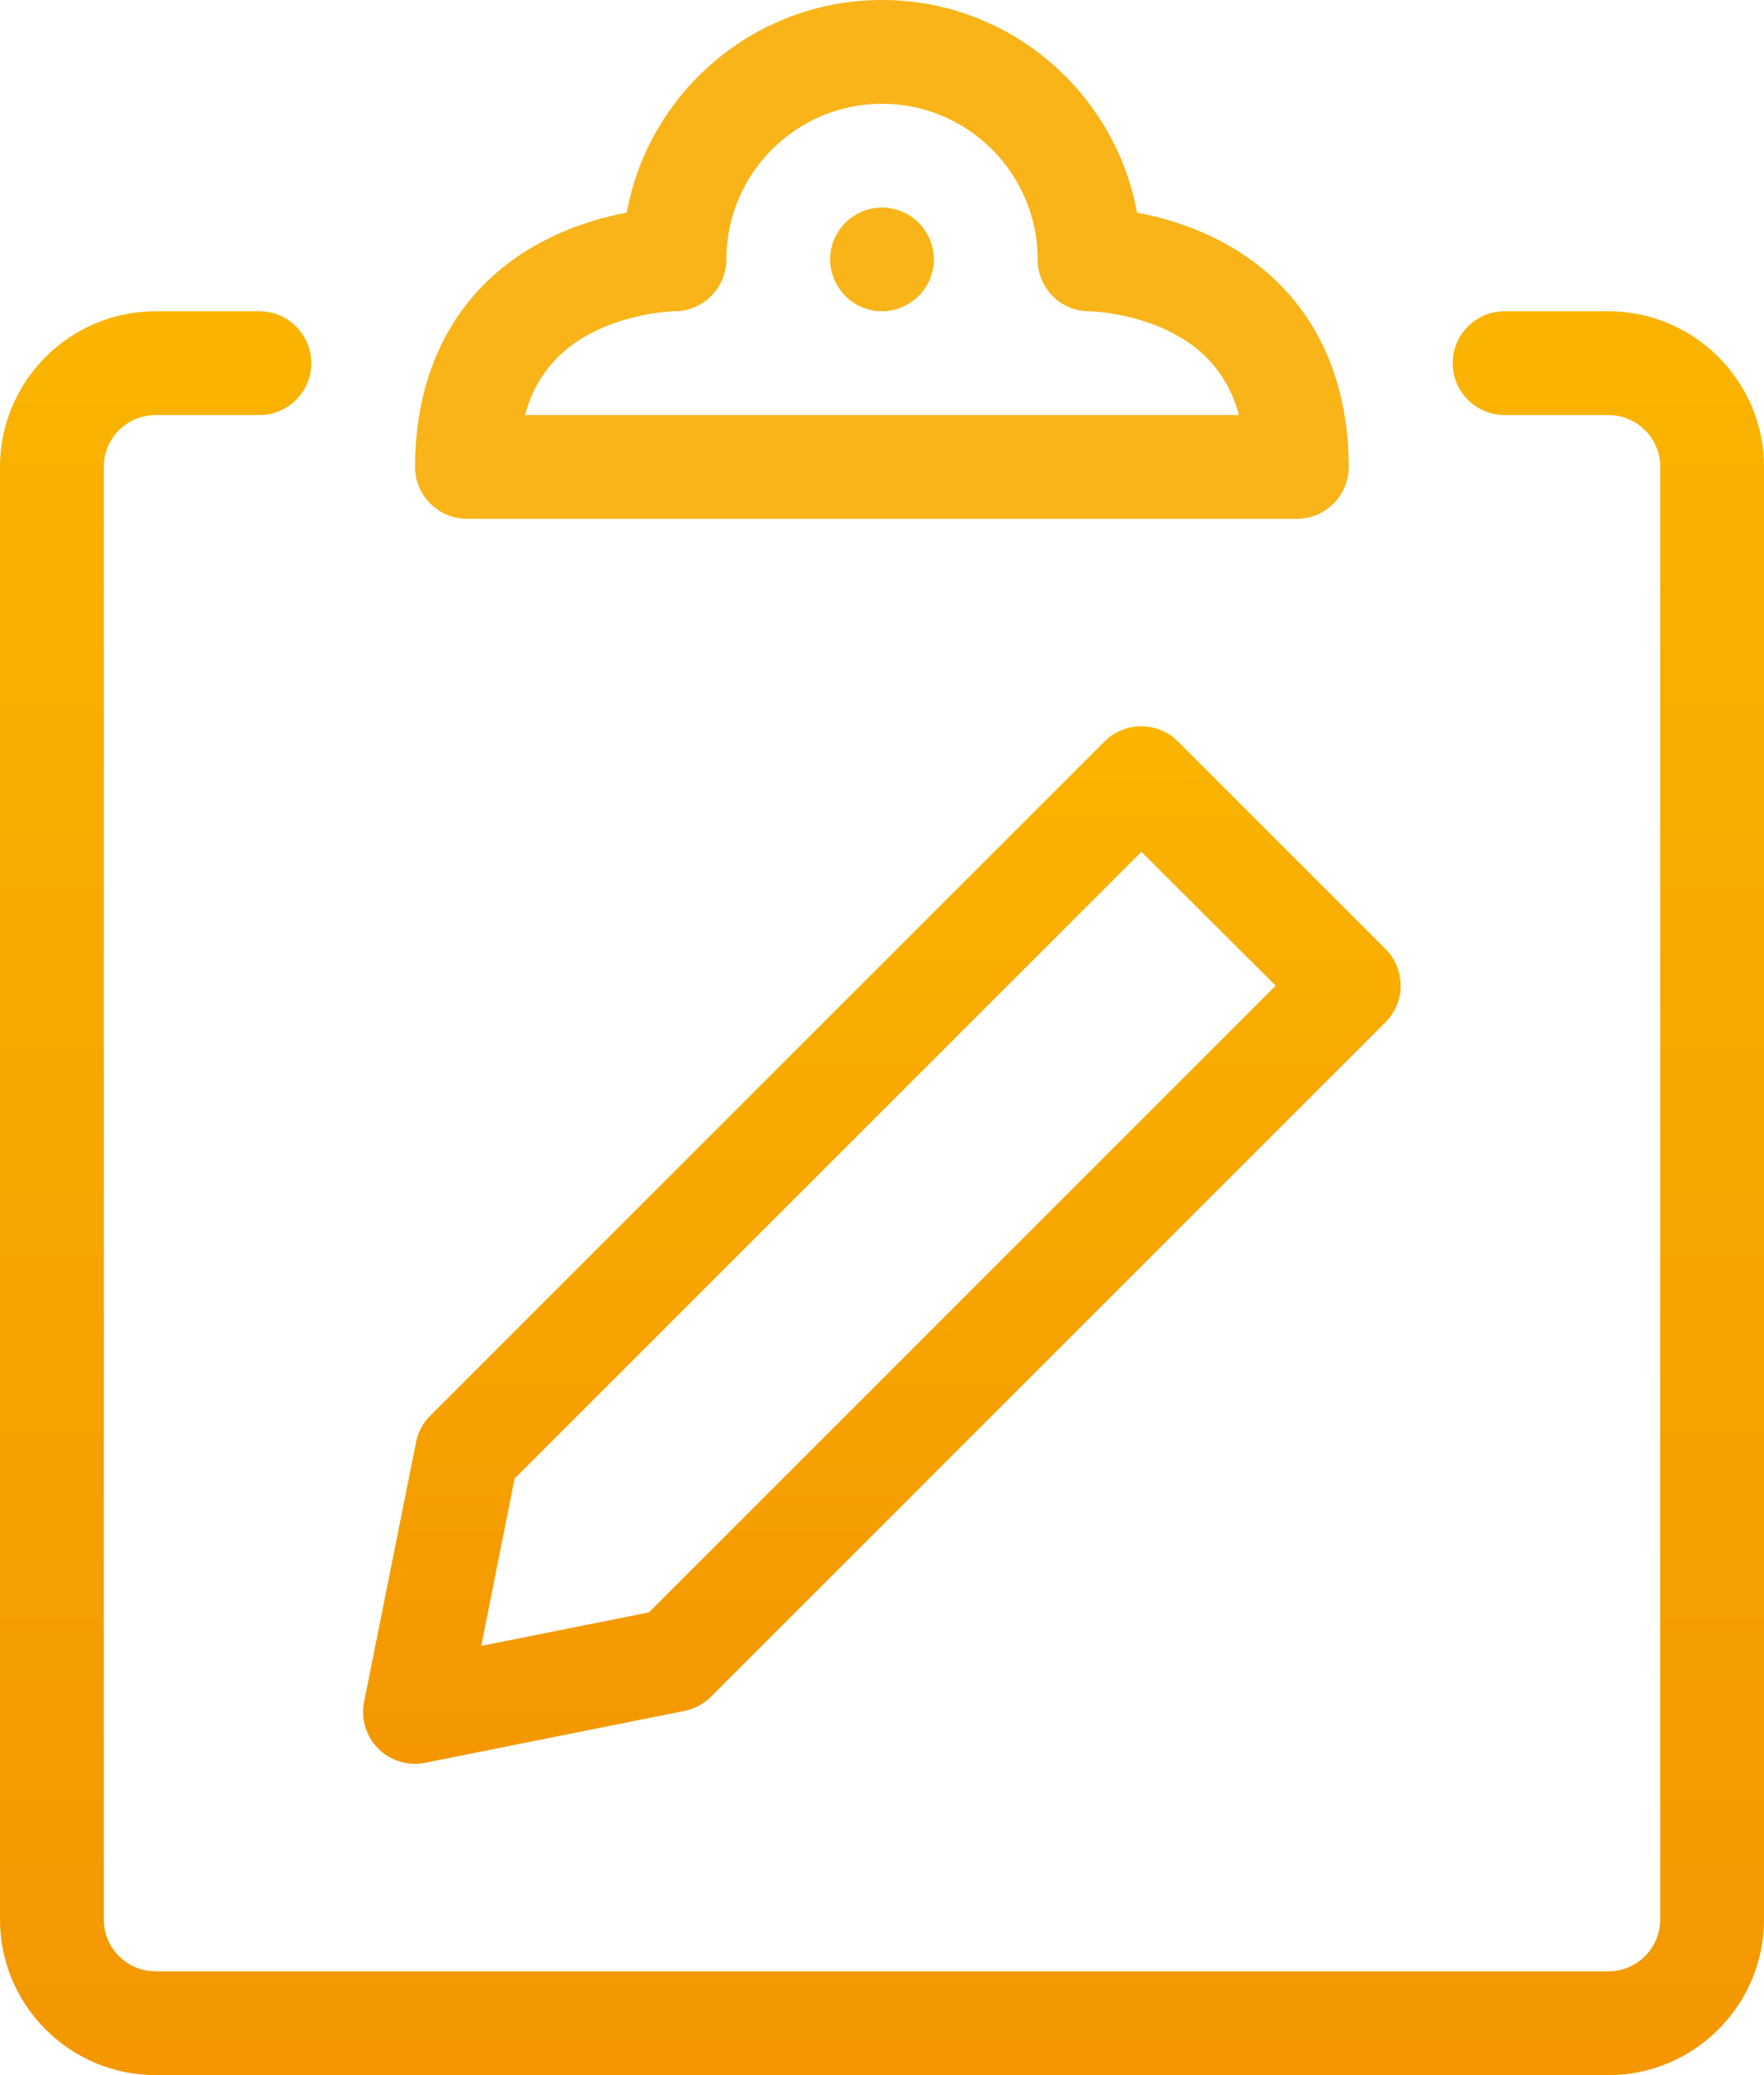
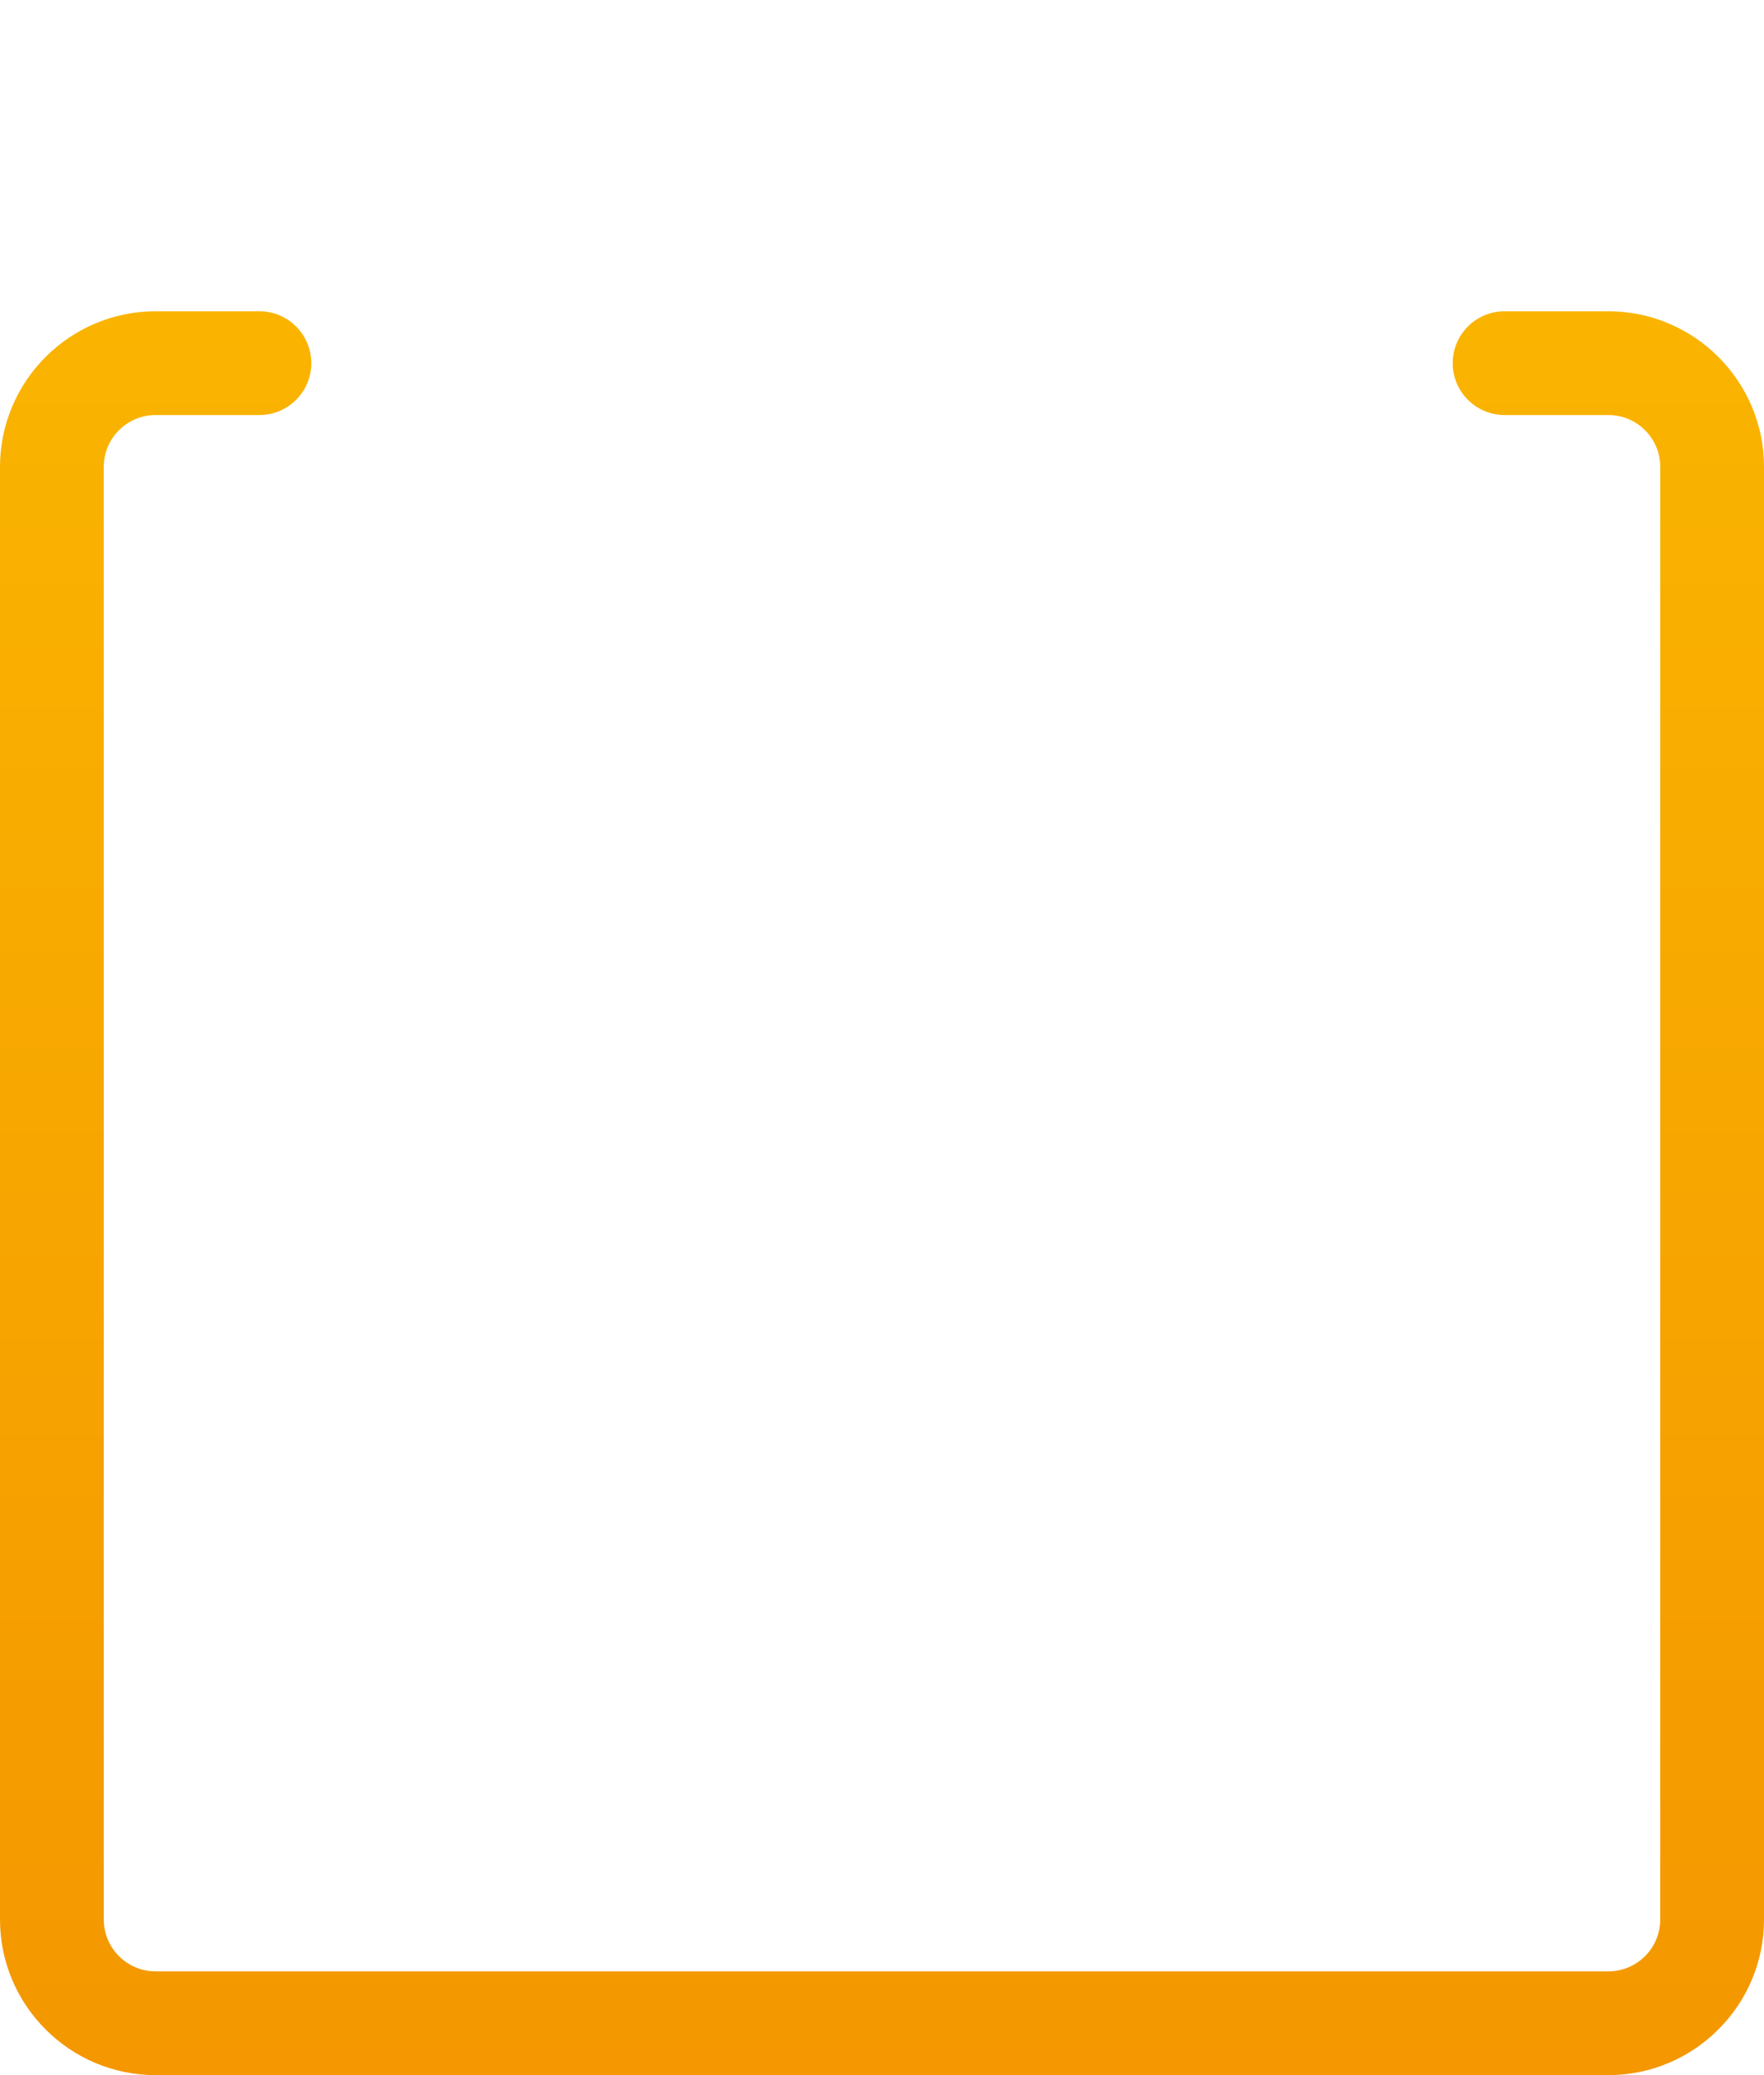
<svg xmlns="http://www.w3.org/2000/svg" width="17" height="20" viewBox="1 0 17 20">
  <title>clipboard-pencil</title>
  <linearGradient id="a" gradientUnits="userSpaceOnUse" x1="9.5" y1="20" x2="9.5" y2="3">
    <stop offset="0" stop-color="#F49700" />
    <stop offset="1" stop-color="#FAB400" />
  </linearGradient>
  <path fill="url(#a)" d="M16.5 20h-14c-.827 0-1.5-.673-1.5-1.5v-14C1 3.673 1.673 3 2.5 3h1c.276 0 .5.224.5.5s-.224.5-.5.5h-1c-.276 0-.5.224-.5.5v14c0 .276.224.5.5.5h14c.276 0 .5-.224.5-.5v-14c0-.276-.224-.5-.5-.5h-1c-.276 0-.5-.224-.5-.5s.224-.5.5-.5h1c.827 0 1.5.673 1.5 1.5v14c0 .827-.673 1.5-1.5 1.5z" />
-   <path fill="#F8B418" d="M13.5 5h-8c-.276 0-.5-.224-.5-.5 0-1.005.453-1.786 1.276-2.197.275-.138.547-.213.764-.254C7.253.884 8.275 0 9.5 0s2.245.885 2.458 2.05c.218.04.49.115.764.253.816.408 1.268 1.178 1.276 2.17V4.5c0 .276-.223.5-.5.5h.003zM6.06 4h6.88c-.096-.356-.307-.617-.638-.79-.39-.203-.8-.21-.805-.21C11.22 3 11 2.776 11 2.5c0-.827-.673-1.5-1.5-1.5S8 1.673 8 2.5c0 .276-.224.5-.5.5 0 0-.413.007-.802.21-.33.173-.542.433-.638.79z" />
-   <path fill="#F8B418" d="M9.5 3c-.132 0-.26-.053-.353-.147S9 2.63 9 2.5s.053-.26.147-.353C9.24 2.054 9.37 2 9.5 2s.26.053.353.147c.093.093.147.222.147.353s-.053.26-.147.353C9.76 2.946 9.63 3 9.5 3z" />
  <linearGradient id="b" gradientUnits="userSpaceOnUse" x1="9.499" y1="17" x2="9.499" y2="7">
    <stop offset="0" stop-color="#F49700" />
    <stop offset="1" stop-color="#FAB400" />
  </linearGradient>
-   <path fill="url(#b)" d="M5 17c-.13 0-.26-.052-.354-.146-.118-.118-.17-.288-.137-.452l.5-2.5c.018-.097.066-.186.136-.256l6.5-6.5c.195-.195.512-.195.707 0l2 2c.195.195.195.512 0 .707l-6.5 6.5c-.07.07-.16.117-.256.137l-2.5.5c-.033.007-.065.01-.098.01zm.96-2.753l-.322 1.616 1.616-.323 6.04-6.04L12 8.21l-6.04 6.04z" />
</svg>